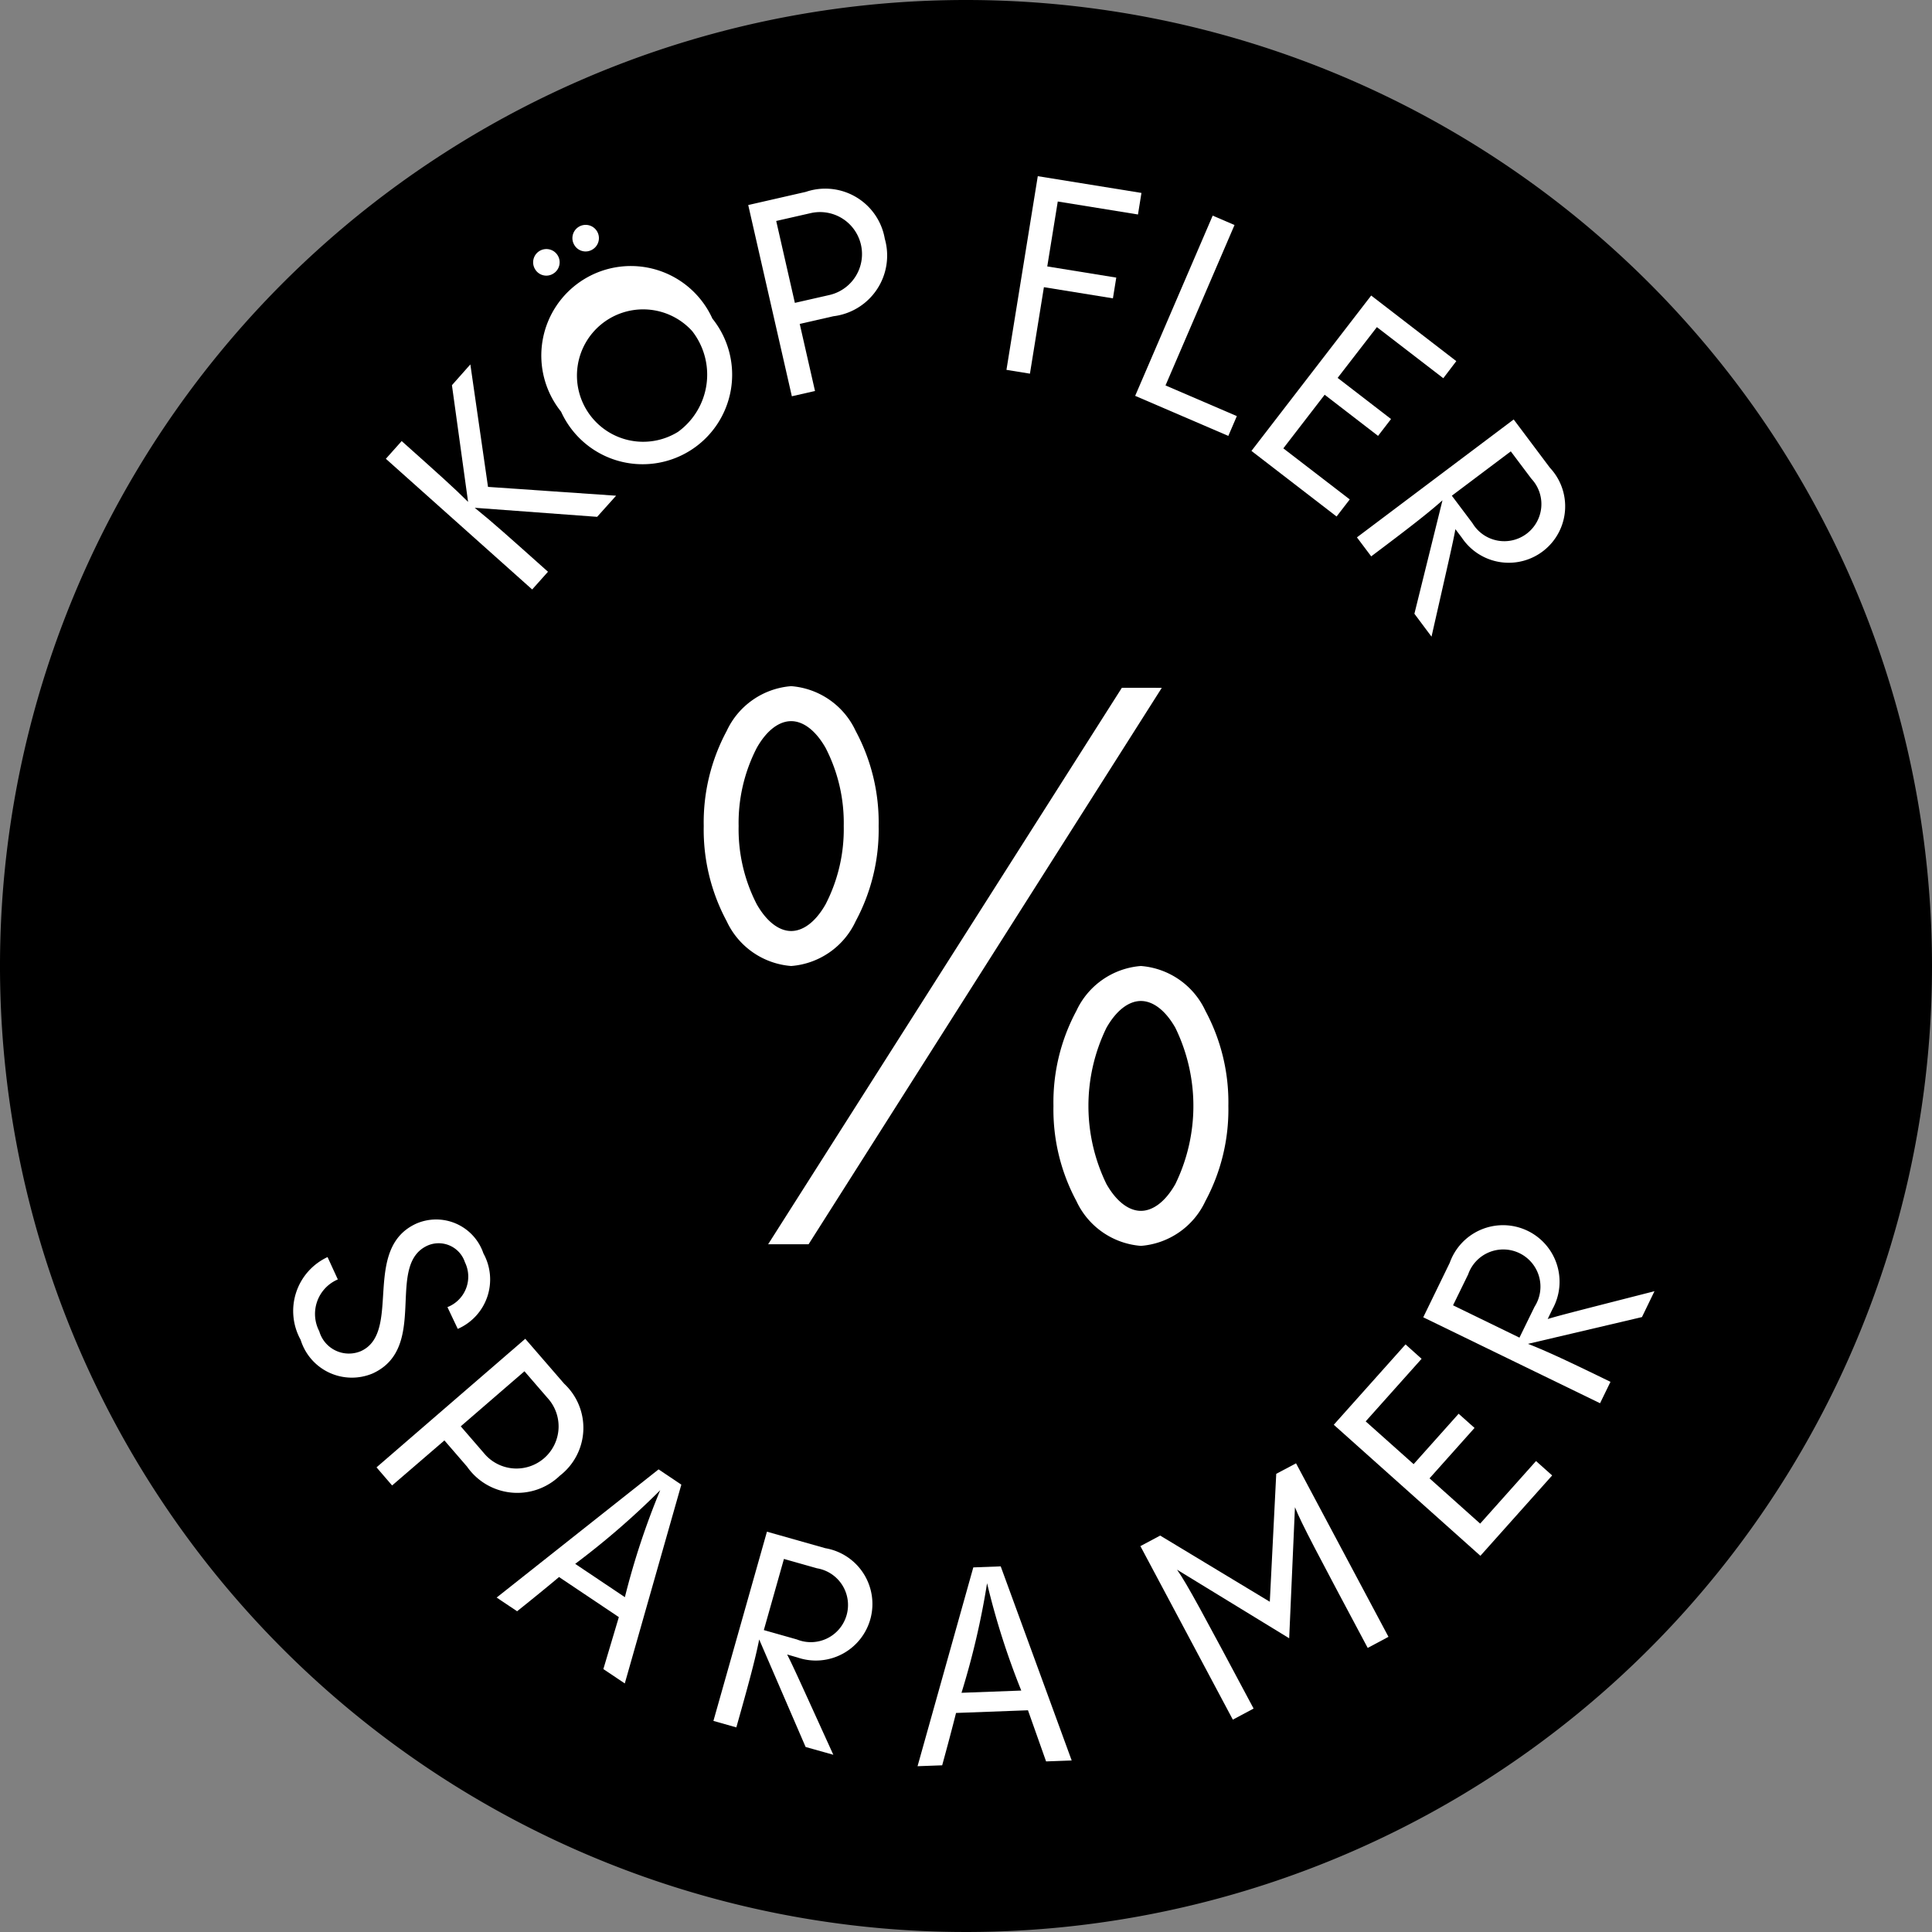
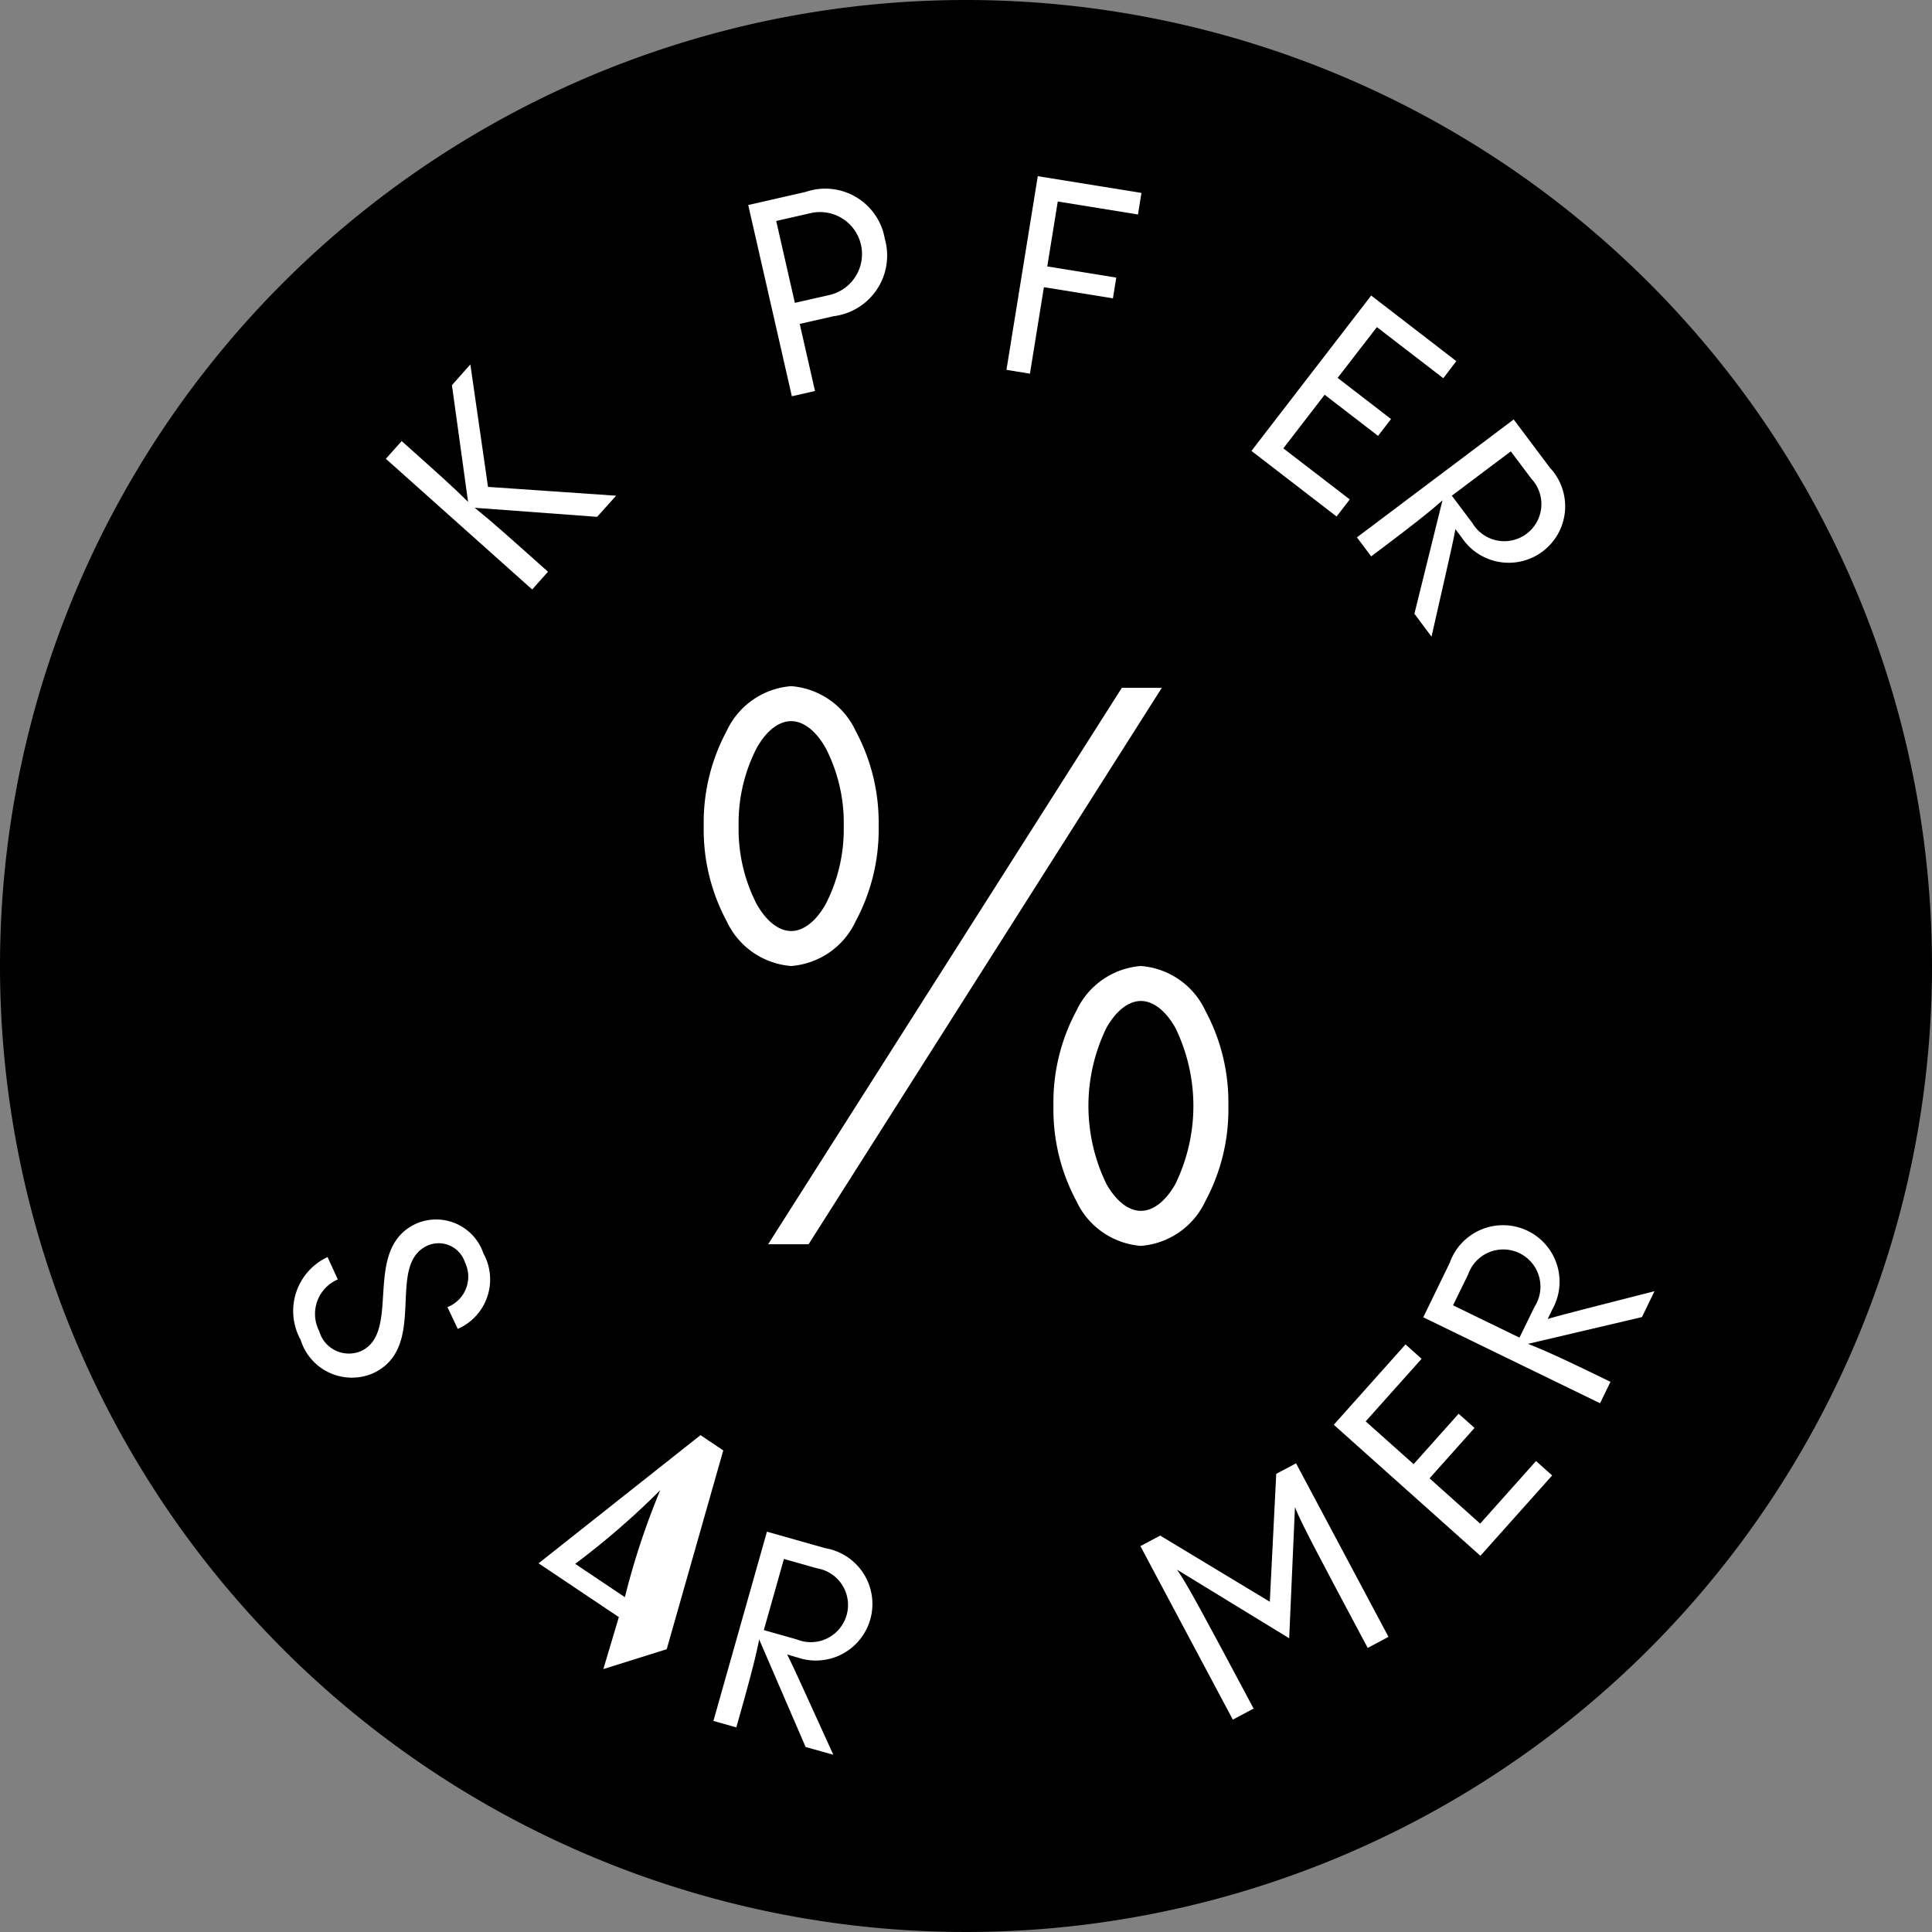
<svg xmlns="http://www.w3.org/2000/svg" id="Group_35774" data-name="Group 35774" width="64" height="64" viewBox="0 0 64 64">
  <rect x="0" y="0" width="64" height="64" fill="#808080" stroke="none" />
  <g id="Group_32030" data-name="Group 32030">
    <path id="Path_9692" data-name="Path 9692" d="M32,0A32,32,0,1,0,64,32,32,32,0,0,0,32,0" />
    <path id="Path_9693" data-name="Path 9693" d="M62.719,56.588l.585,4.057,4.243.292-.628.7-4.055-.3c.6.485,1.13.96,2.427,2.119l-.524.587-4.847-4.329.524-.587c1.256,1.122,1.727,1.542,2.2,2.015l-.535-3.866Z" transform="translate(-47.138 -44.516)" fill="#fff" />
-     <path id="Path_9694" data-name="Path 9694" d="M82.861,36.416a.439.439,0,1,1,.6.144.432.432,0,0,1-.6-.144m.859,4.716a2.966,2.966,0,1,1,5.013-3.083,2.966,2.966,0,1,1-5.013,3.083m4.342-2.671a2.193,2.193,0,1,0-.47,3.341,2.342,2.342,0,0,0,.47-3.341m-3.9-2.846a.439.439,0,1,1,.6.144.432.432,0,0,1-.6-.144" transform="translate(-65.134 -27.495)" fill="#fff" />
    <path id="Path_9695" data-name="Path 9695" d="M118.087,29.51a2,2,0,0,1,2.616,1.553A2.025,2.025,0,0,1,119,33.63l-1.115.254.506,2.222-.767.175-1.445-6.335Zm.779,3.417a1.391,1.391,0,1,0-.618-2.713l-1.142.26.618,2.713Z" transform="translate(-91.393 -23.154)" fill="#fff" />
    <path id="Path_9696" data-name="Path 9696" d="M156.279,33.774l1.038-6.416,3.434.555-.115.714-2.657-.43-.348,2.151,2.286.37-.111.687-2.286-.37-.463,2.865Z" transform="translate(-122.939 -21.522)" fill="#fff" />
-     <path id="Path_9697" data-name="Path 9697" d="M176.27,39.452l2.568-5.97.723.311-2.286,5.314,2.363,1.016-.282.656Z" transform="translate(-138.666 -26.339)" fill="#fff" />
    <path id="Path_9698" data-name="Path 9698" d="M200.7,48.631l-2.2-1.693-1.3,1.682,1.769,1.363-.43.558-1.769-1.363-1.369,1.776,2.2,1.692-.436.566-2.82-2.173,3.966-5.147,2.82,2.173Z" transform="translate(-152.889 -36.102)" fill="#fff" />
    <path id="Path_9699" data-name="Path 9699" d="M212.6,71.564l.93-3.757c-.493.44-1.175.964-2.361,1.856l-.473-.629,5.193-3.906,1.2,1.6a1.869,1.869,0,1,1-2.916,2.319l-.215-.285c-.071.408-.269,1.256-.791,3.561Zm3.875-4.472-.682-.907-1.953,1.469.682.907a1.229,1.229,0,1,0,1.953-1.469" transform="translate(-165.746 -51.233)" fill="#fff" />
    <path id="Path_9700" data-name="Path 9700" d="M46.712,190.553l.341.742a1.241,1.241,0,0,0-.615,1.716,1.021,1.021,0,0,0,1.382.658c1.367-.628.01-3.386,1.827-4.221a1.652,1.652,0,0,1,2.229.985,1.785,1.785,0,0,1-.85,2.5l-.342-.721a1.084,1.084,0,0,0,.579-1.487.916.916,0,0,0-1.242-.55c-1.409.647.065,3.372-1.811,4.233a1.775,1.775,0,0,1-2.389-1.113,1.97,1.97,0,0,1,.892-2.741" transform="translate(-35.862 -148.912)" fill="#fff" />
-     <path id="Path_9701" data-name="Path 9701" d="M64.7,209.384a2,2,0,0,1-.143,3.047,2.029,2.029,0,0,1-3.074-.3l-.75-.868L59,212.755l-.516-.6,4.927-4.259Zm-2.658,2.3a1.395,1.395,0,1,0,2.11-1.824l-.768-.888-2.11,1.824Z" transform="translate(-46.011 -163.547)" fill="#fff" />
-     <path id="Path_9702" data-name="Path 9702" d="M80.652,234.775l.513-1.721-1.981-1.328c-.4.337-.864.713-1.389,1.134l-.678-.454,5.364-4.246.754.506-1.873,6.585Zm.713-2.382a25.016,25.016,0,0,1,1.171-3.544,26.266,26.266,0,0,1-2.817,2.441Z" transform="translate(-60.665 -179.485)" fill="#fff" />
+     <path id="Path_9702" data-name="Path 9702" d="M80.652,234.775l.513-1.721-1.981-1.328l-.678-.454,5.364-4.246.754.506-1.873,6.585Zm.713-2.382a25.016,25.016,0,0,1,1.171-3.544,26.266,26.266,0,0,1-2.817,2.441Z" transform="translate(-60.665 -179.485)" fill="#fff" />
    <path id="Path_9703" data-name="Path 9703" d="M113.835,244.973l-1.538-3.562c-.127.651-.353,1.483-.757,2.913l-.759-.215,1.773-6.268,1.933.547a1.874,1.874,0,1,1-.919,3.621l-.345-.1c.191.369.548,1.165,1.53,3.322Zm.377-5.919-1.095-.31-.666,2.357,1.095.31a1.232,1.232,0,1,0,.667-2.357" transform="translate(-87.148 -187.102)" fill="#fff" />
-     <path id="Path_9704" data-name="Path 9704" d="M146.752,249.688l-.6-1.694-2.383.089c-.128.509-.281,1.085-.459,1.734l-.816.03,1.847-6.586.908-.034,2.351,6.43Zm-.822-2.347a25.046,25.046,0,0,1-1.133-3.556,26.145,26.145,0,0,1-.847,3.63Z" transform="translate(-112.099 -191.339)" fill="#fff" />
    <path id="Path_9705" data-name="Path 9705" d="M181.578,227.571l.656-.349,3.062,5.748-.688.367c-1.678-3.149-2.2-4.129-2.41-4.661l-.191,4.342-3.715-2.272c.336.476.858,1.455,2.536,4.6l-.688.367-3.062-5.748.656-.349,3.631,2.192Z" transform="translate(-139.301 -178.748)" fill="#fff" />
    <path id="Path_9706" data-name="Path 9706" d="M210.009,209.235l-1.852,2.073,1.588,1.417,1.491-1.67.527.47-1.491,1.67,1.677,1.5,1.851-2.073.534.477-2.377,2.662L207.1,211.42l2.377-2.662Z" transform="translate(-162.917 -164.223)" fill="#fff" />
    <path id="Path_9707" data-name="Path 9707" d="M228.25,193.235l-3.776.887c.618.239,1.4.608,2.733,1.258l-.345.709-5.857-2.847.878-1.806a1.873,1.873,0,1,1,3.4,1.541l-.156.322c.4-.123,1.243-.334,3.538-.921Zm-5.758-1.413-.5,1.023,2.2,1.071.5-1.023a1.232,1.232,0,1,0-2.2-1.071" transform="translate(-173.858 -149.605)" fill="#fff" />
    <g id="Group_41545" data-name="Group 41545" transform="translate(17.516 17.516)">
      <path id="Path_10403" data-name="Path 10403" d="M12.9,9a2.574,2.574,0,0,0-2.137,1.485,6.4,6.4,0,0,0-.76,3.15,6.4,6.4,0,0,0,.76,3.15A2.574,2.574,0,0,0,12.9,18.27a2.574,2.574,0,0,0,2.137-1.485,6.4,6.4,0,0,0,.76-3.15,6.4,6.4,0,0,0-.76-3.15A2.574,2.574,0,0,0,12.9,9Zm10.954.054L12.137,27.487h1.34l11.7-18.432ZM12.9,10.159c.367,0,.785.263,1.141.887a5.423,5.423,0,0,1,.6,2.589,5.423,5.423,0,0,1-.6,2.589c-.355.625-.774.887-1.141.887s-.785-.263-1.141-.887a5.423,5.423,0,0,1-.6-2.589,5.423,5.423,0,0,1,.6-2.589C12.112,10.421,12.53,10.159,12.9,10.159ZM24.485,18.27a2.574,2.574,0,0,0-2.137,1.485,6.4,6.4,0,0,0-.76,3.15,6.4,6.4,0,0,0,.76,3.151,2.574,2.574,0,0,0,2.137,1.485,2.574,2.574,0,0,0,2.137-1.485,6.4,6.4,0,0,0,.76-3.151,6.4,6.4,0,0,0-.76-3.15A2.574,2.574,0,0,0,24.485,18.27Zm0,1.159c.367,0,.785.263,1.141.887a5.909,5.909,0,0,1,0,5.178c-.355.625-.774.887-1.141.887s-.785-.263-1.141-.887a5.909,5.909,0,0,1,0-5.178C23.7,19.692,24.118,19.429,24.485,19.429Z" transform="translate(-4.207 -3.786)" fill="#fff" />
      <rect id="Rectangle_16461" data-name="Rectangle 16461" width="28" height="28" transform="translate(0.484 0.484)" fill="none" />
    </g>
  </g>
</svg>